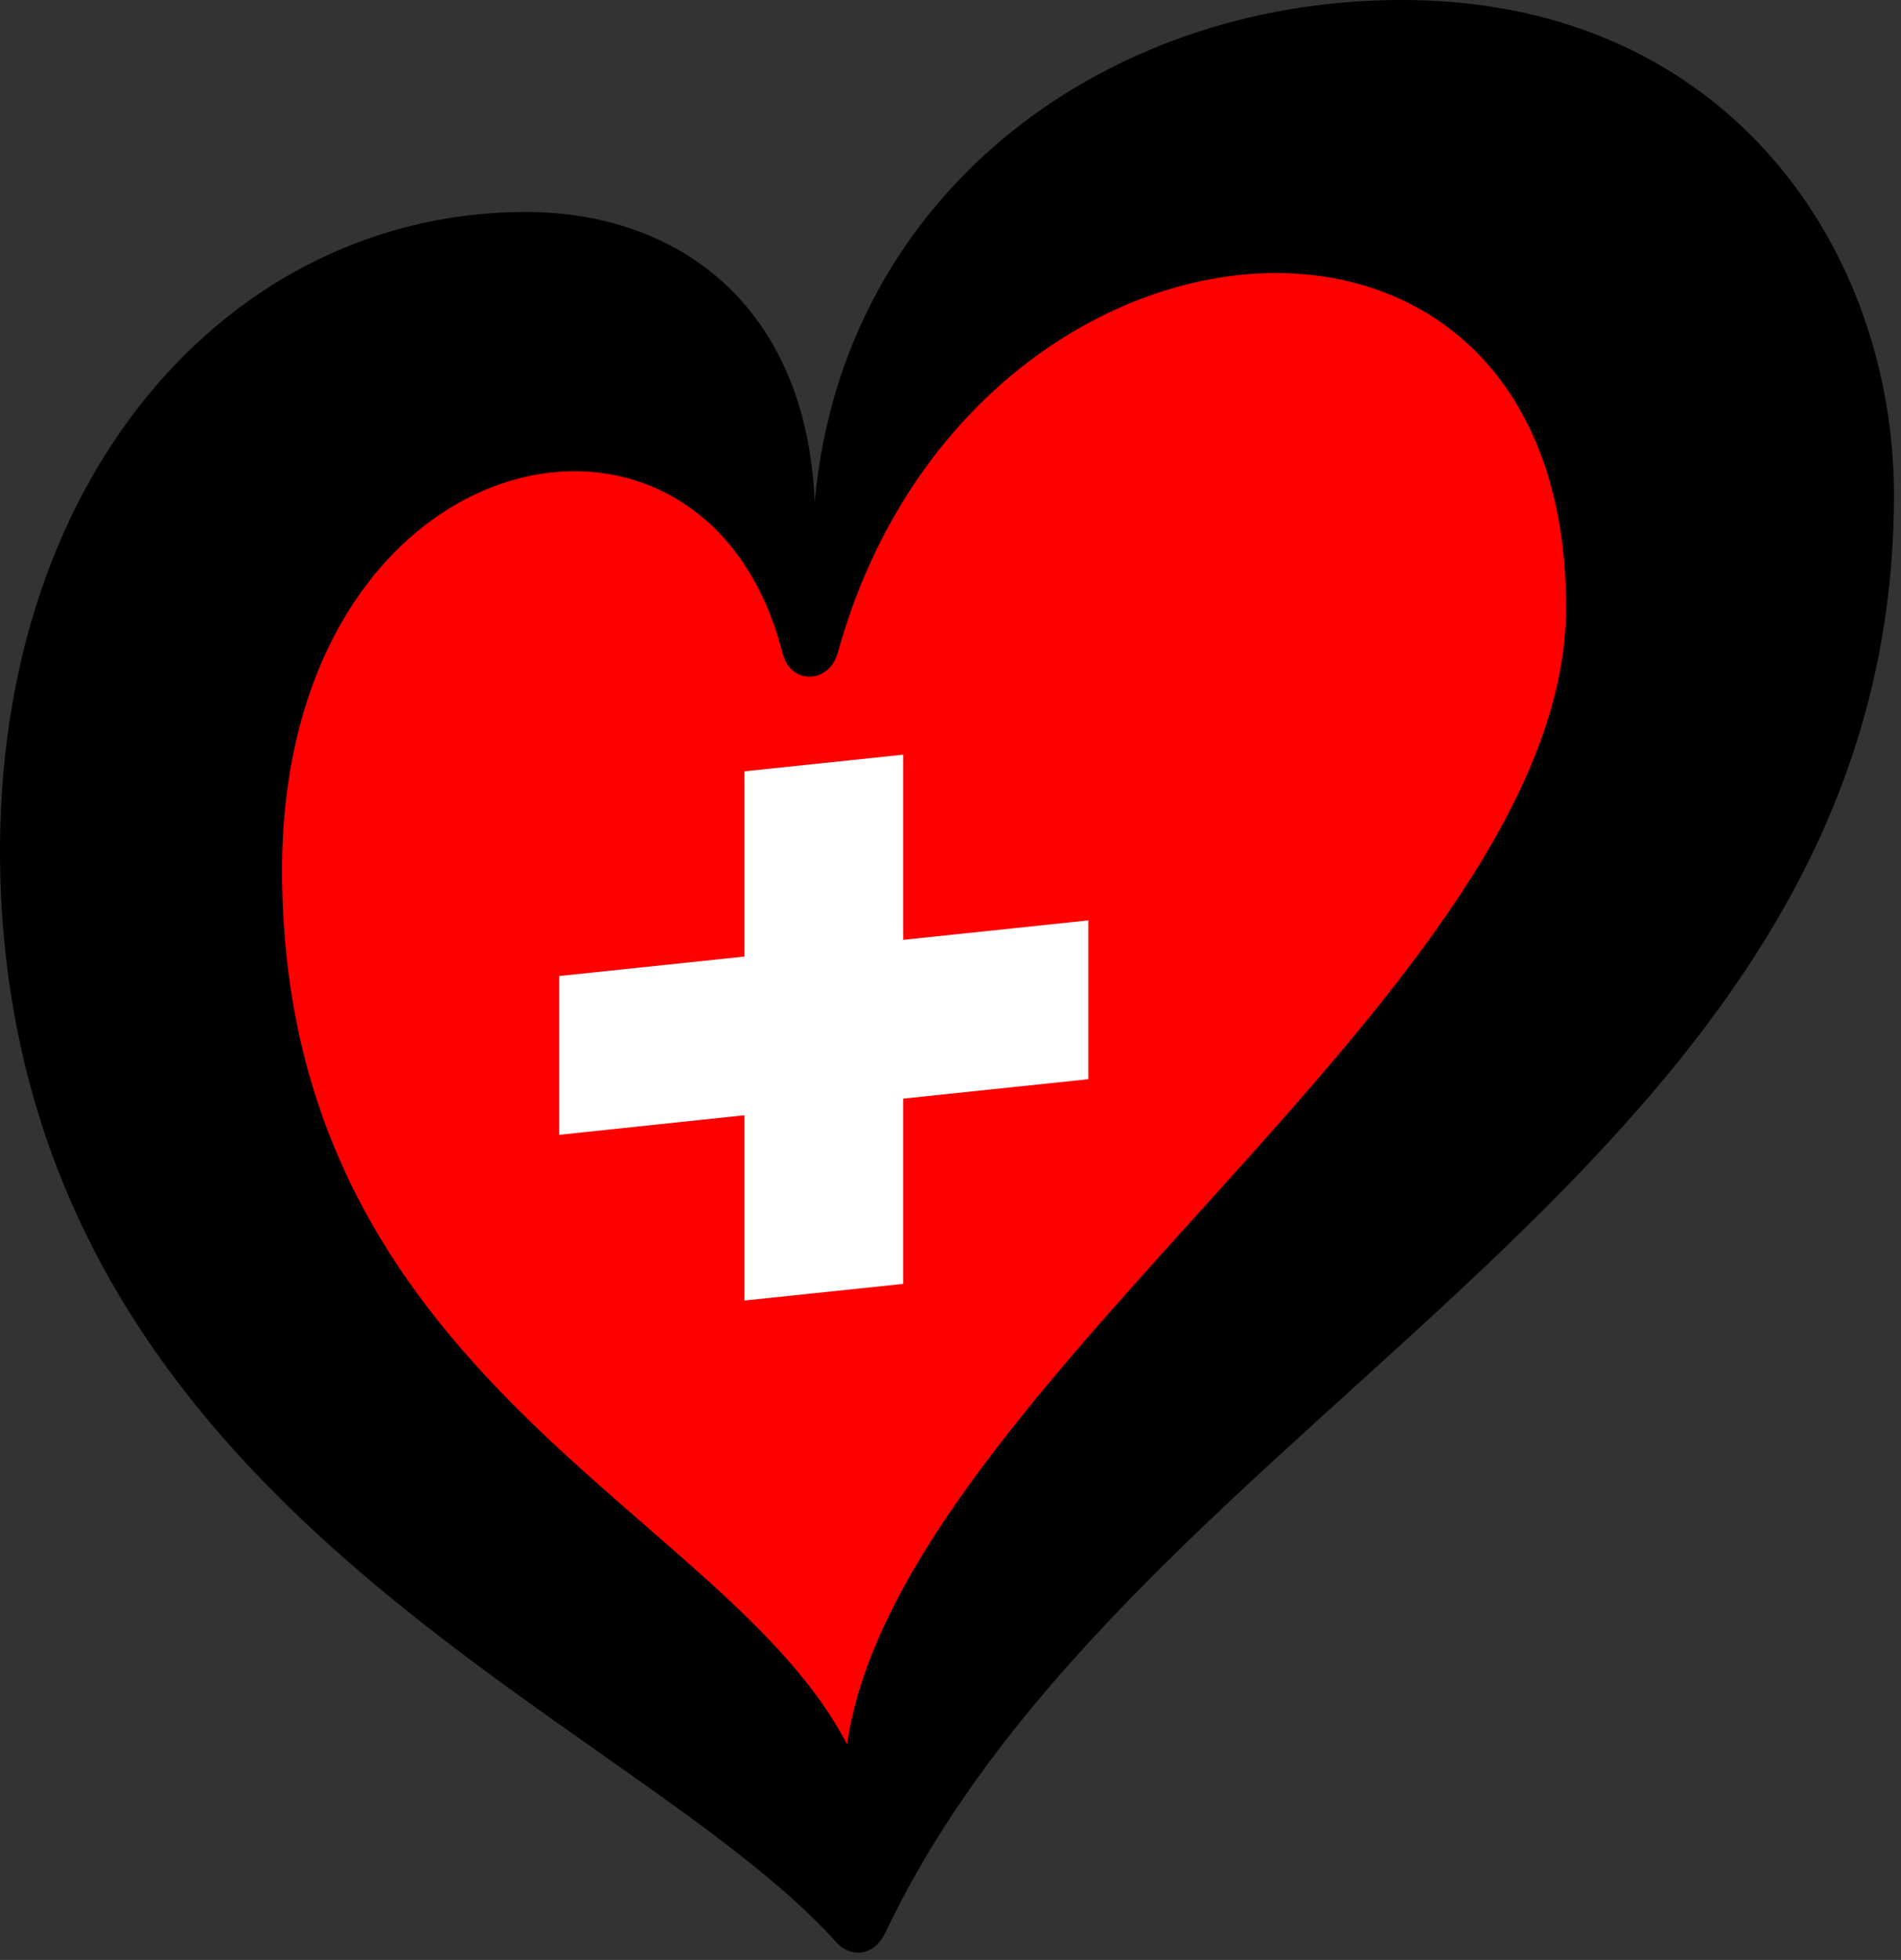
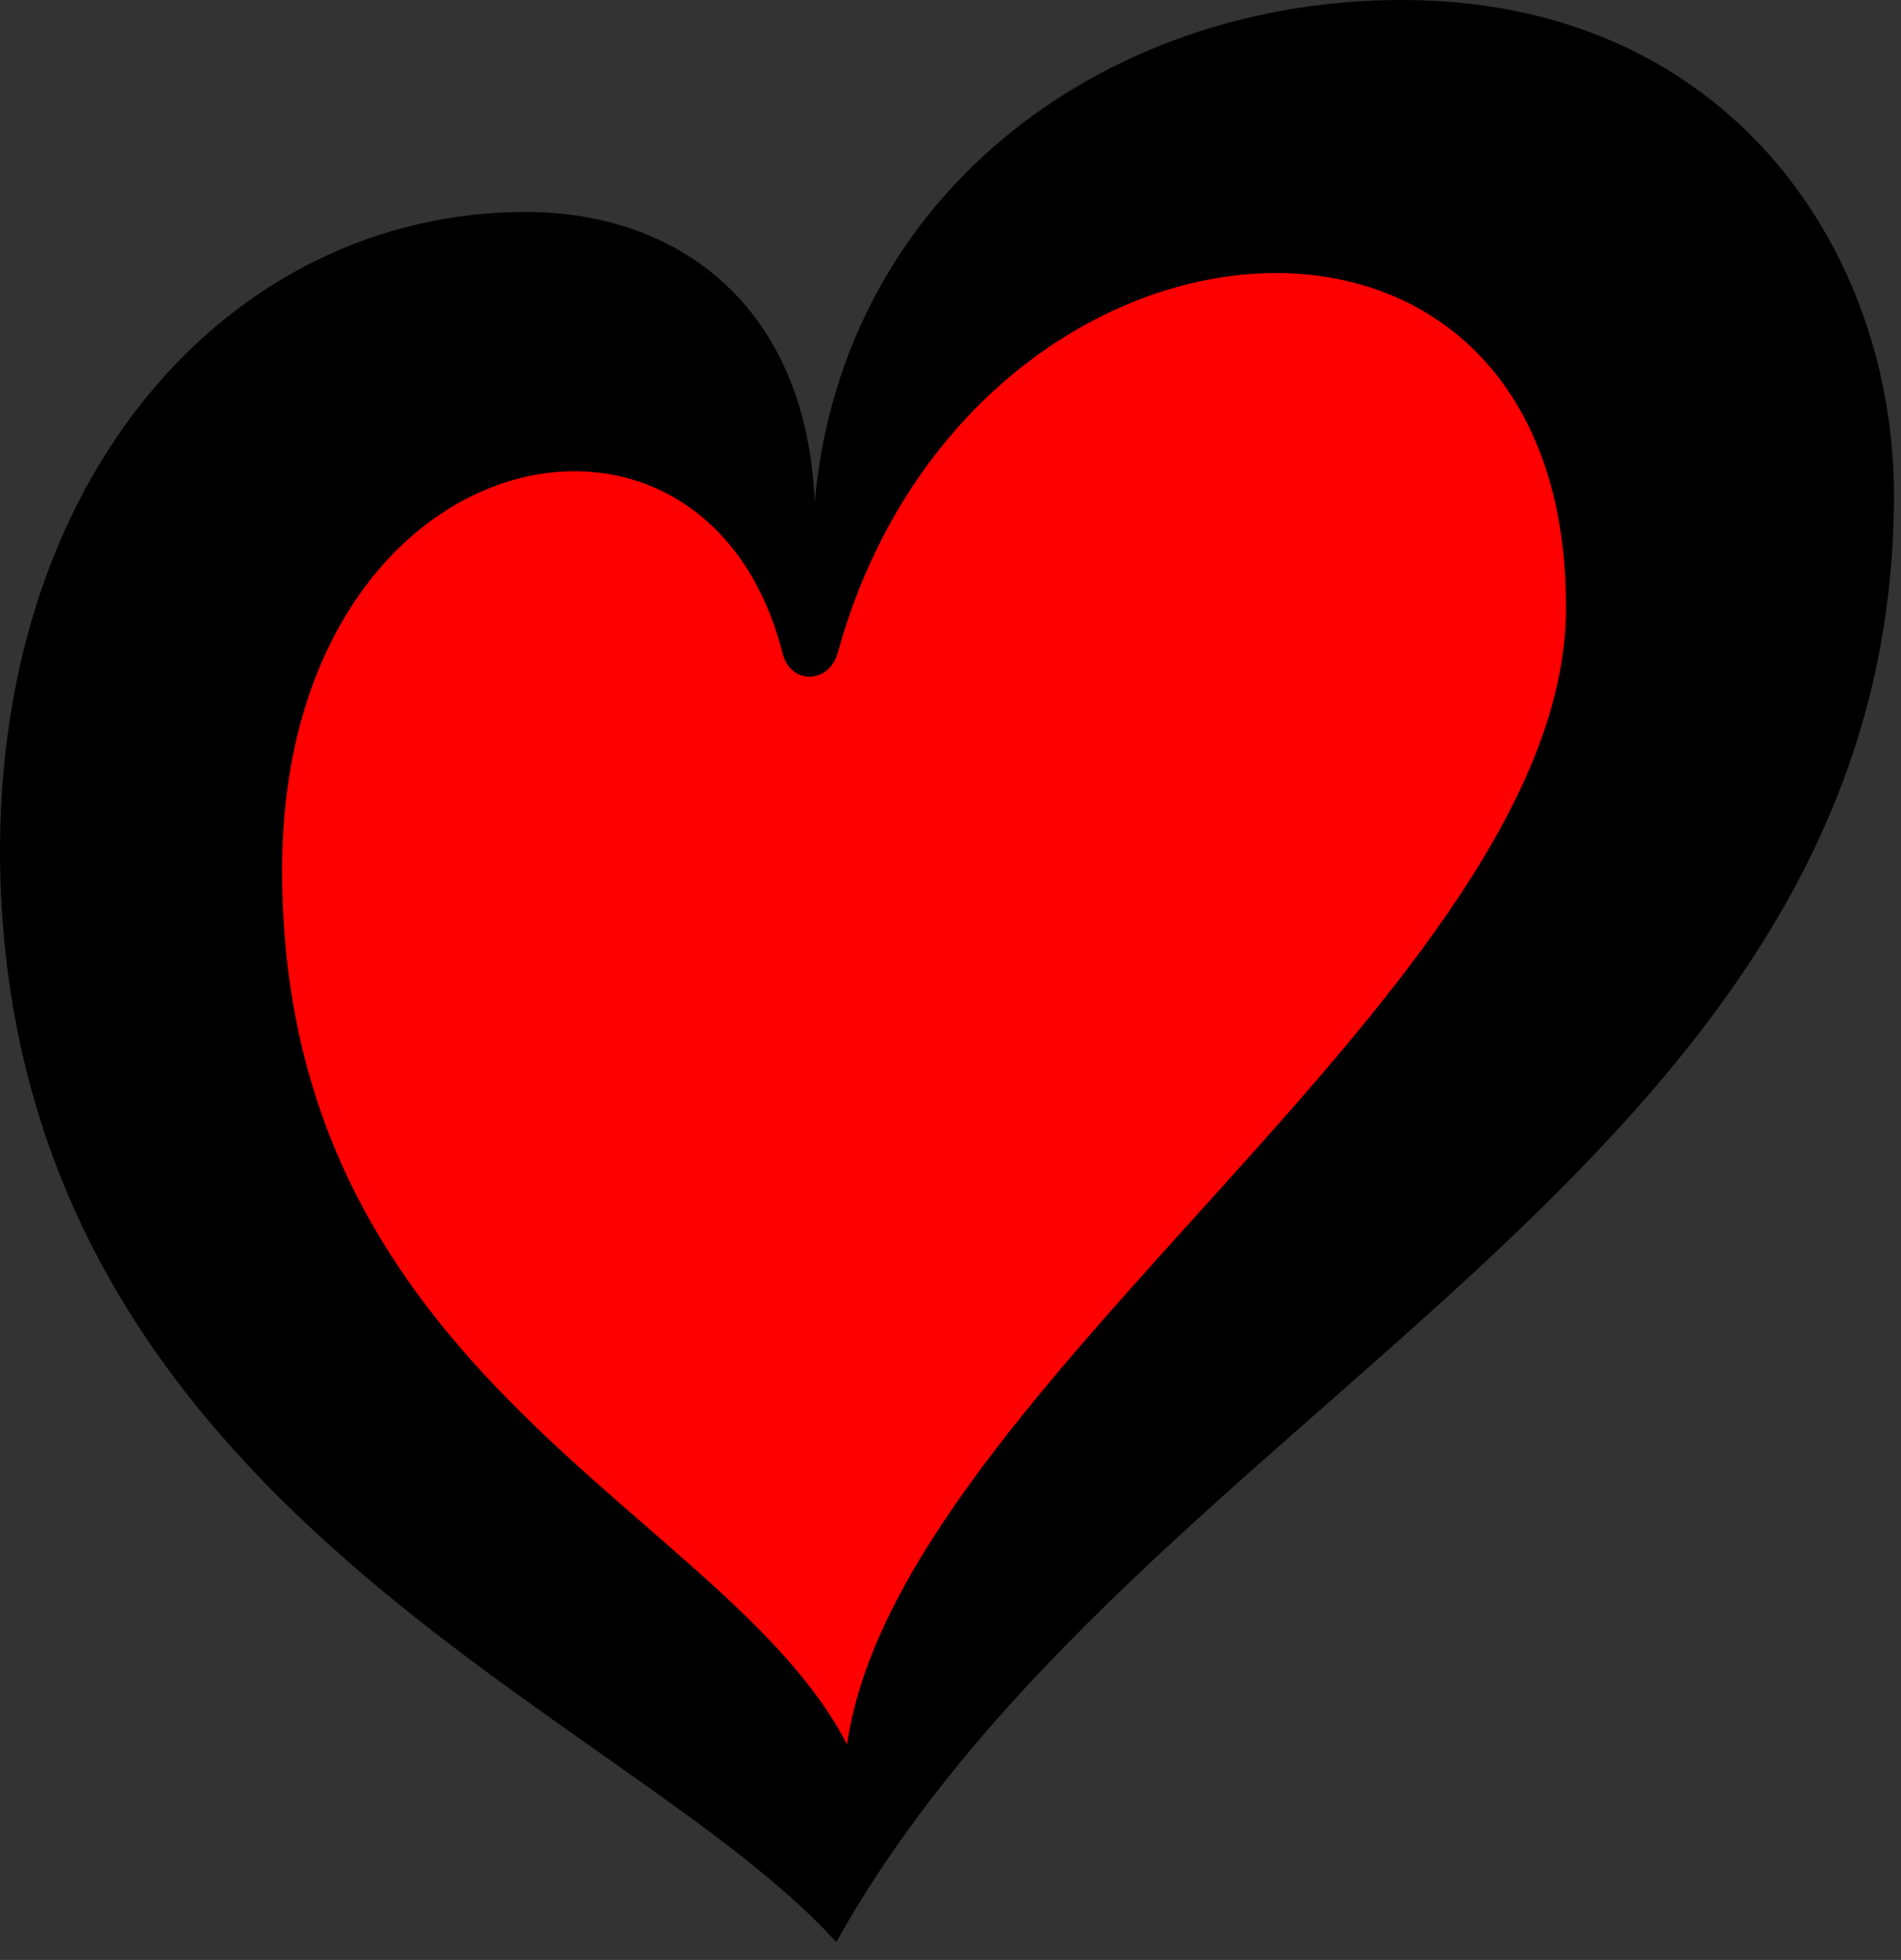
<svg xmlns="http://www.w3.org/2000/svg" viewBox="0 0 226.683 233.658" width="226.683px" height="233.659px" preserveAspectRatio="none">
  <rect x="0" y="0" width="226.683" height="233.658" fill="#333333" stroke="none" />
  <defs>
-     <circle id="rb" r="145.663" fill="none" stroke="#013ba6" stroke-width="39.03" />
-     <circle id="rw" r="145.663" fill="none" stroke="#fff" stroke-width="17.347" />
-   </defs>
+     </defs>
  <g id="svg-1" transform="matrix(1.101, 0, 0, 1.101, 148.677, -3.903)">
    <g transform="matrix(1, 0, 0, 1, -103.143, 48.528)">
      <path class="cls-1" d="M 142.668 3.825 C 105.438 -43.615 57.077 3.984 56.84 14.818 C 56.792 17.001 55.274 16.689 54.797 15.068 C 47.024 -11.34 -37.016 5.804 -3.916 76.899 C -1.753 81.545 1.586 91.353 4.289 94.887 C 57.931 165.007 62.718 159.163 90.557 114.695 C 99.571 100.296 159.798 25.653 142.668 3.825 Z" id="path-2" style="fill: rgb(255, 0, 0);" />
-       <polygon class="cls-1" points="48.729 58.595 28.667 60.701 28.667 77.896 48.729 75.778 48.729 95.838 65.923 94.038 65.923 73.977 85.985 71.871 85.985 54.676 65.923 56.783 65.923 36.734 48.729 38.535" id="polygon1" style="fill: rgb(255, 255, 255); stroke-width: 1.225;" />
    </g>
  </g>
-   <path class="cls-1" d="M 99.722 231.541 C 101.585 233.574 104.305 233.076 105.56 230.435 C 135.35 167.569 225.843 139.135 225.843 59.033 C 225.843 29.922 206.246 0.69 168.566 0.013 C 132.699 -0.635 100.509 22.469 97.152 59.87 C 96.145 36.188 80.613 25.269 62.7 25.269 C 27.461 25.269 -1.402 57.081 0.053 104.952 C 2.474 180.242 74.855 203.964 99.722 231.541 Z M 93.326 77.913 C 94.282 81.669 98.865 81.54 99.901 77.823 C 115.414 21.593 186.748 15.446 186.748 72.384 C 186.748 117.336 107.075 165.298 101.007 207.969 C 86.591 179.973 33.638 164.6 33.638 103.747 C 33.638 51.96 83.991 41.08 93.326 77.913 Z" style="stroke-width: 0.996;" id="object-0" />
+   <path class="cls-1" d="M 99.722 231.541 C 135.35 167.569 225.843 139.135 225.843 59.033 C 225.843 29.922 206.246 0.69 168.566 0.013 C 132.699 -0.635 100.509 22.469 97.152 59.87 C 96.145 36.188 80.613 25.269 62.7 25.269 C 27.461 25.269 -1.402 57.081 0.053 104.952 C 2.474 180.242 74.855 203.964 99.722 231.541 Z M 93.326 77.913 C 94.282 81.669 98.865 81.54 99.901 77.823 C 115.414 21.593 186.748 15.446 186.748 72.384 C 186.748 117.336 107.075 165.298 101.007 207.969 C 86.591 179.973 33.638 164.6 33.638 103.747 C 33.638 51.96 83.991 41.08 93.326 77.913 Z" style="stroke-width: 0.996;" id="object-0" />
</svg>